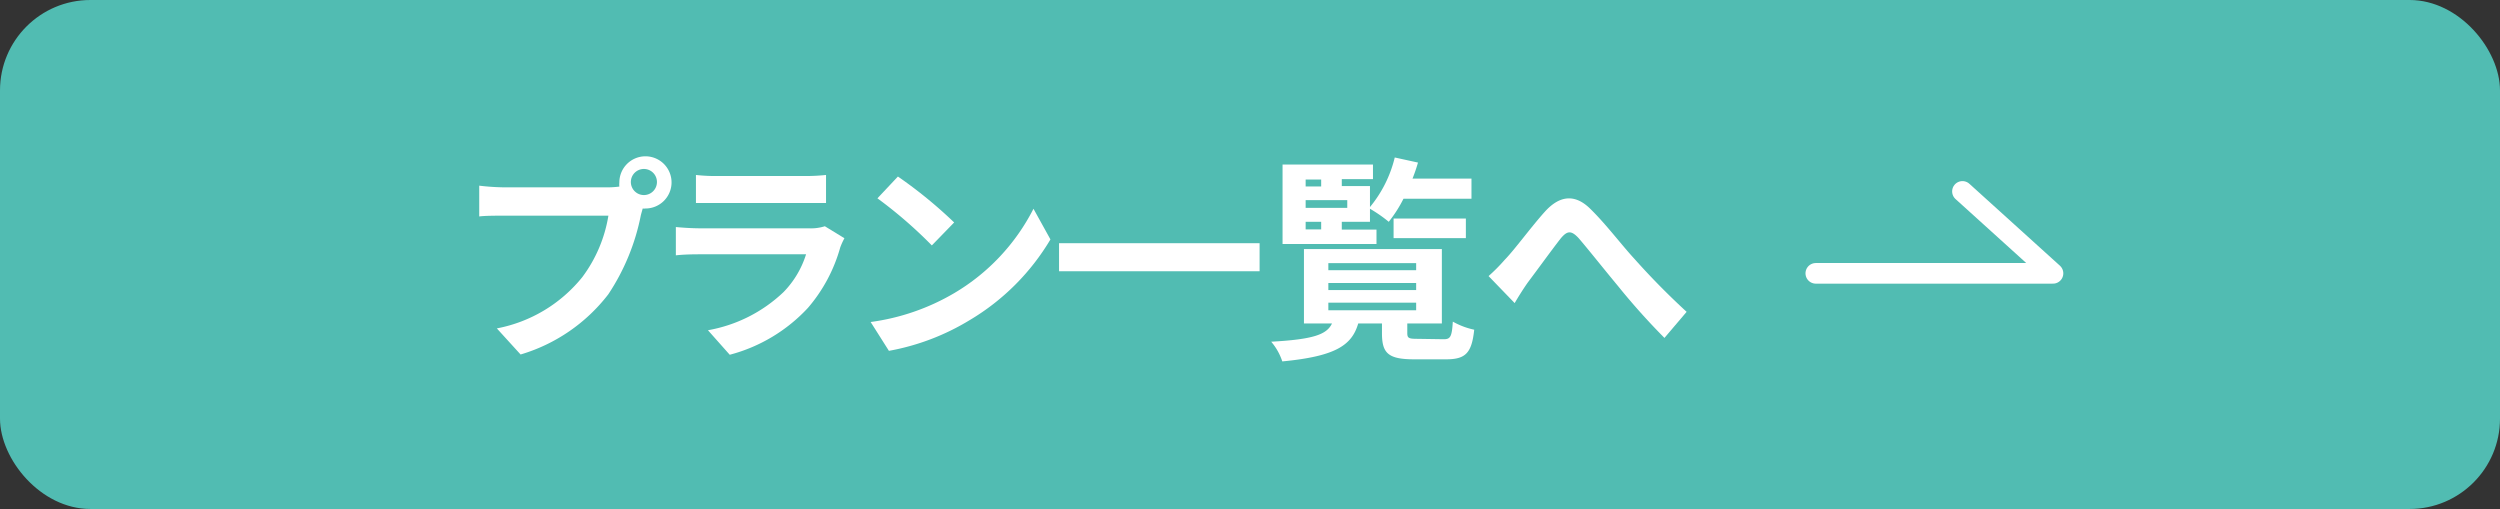
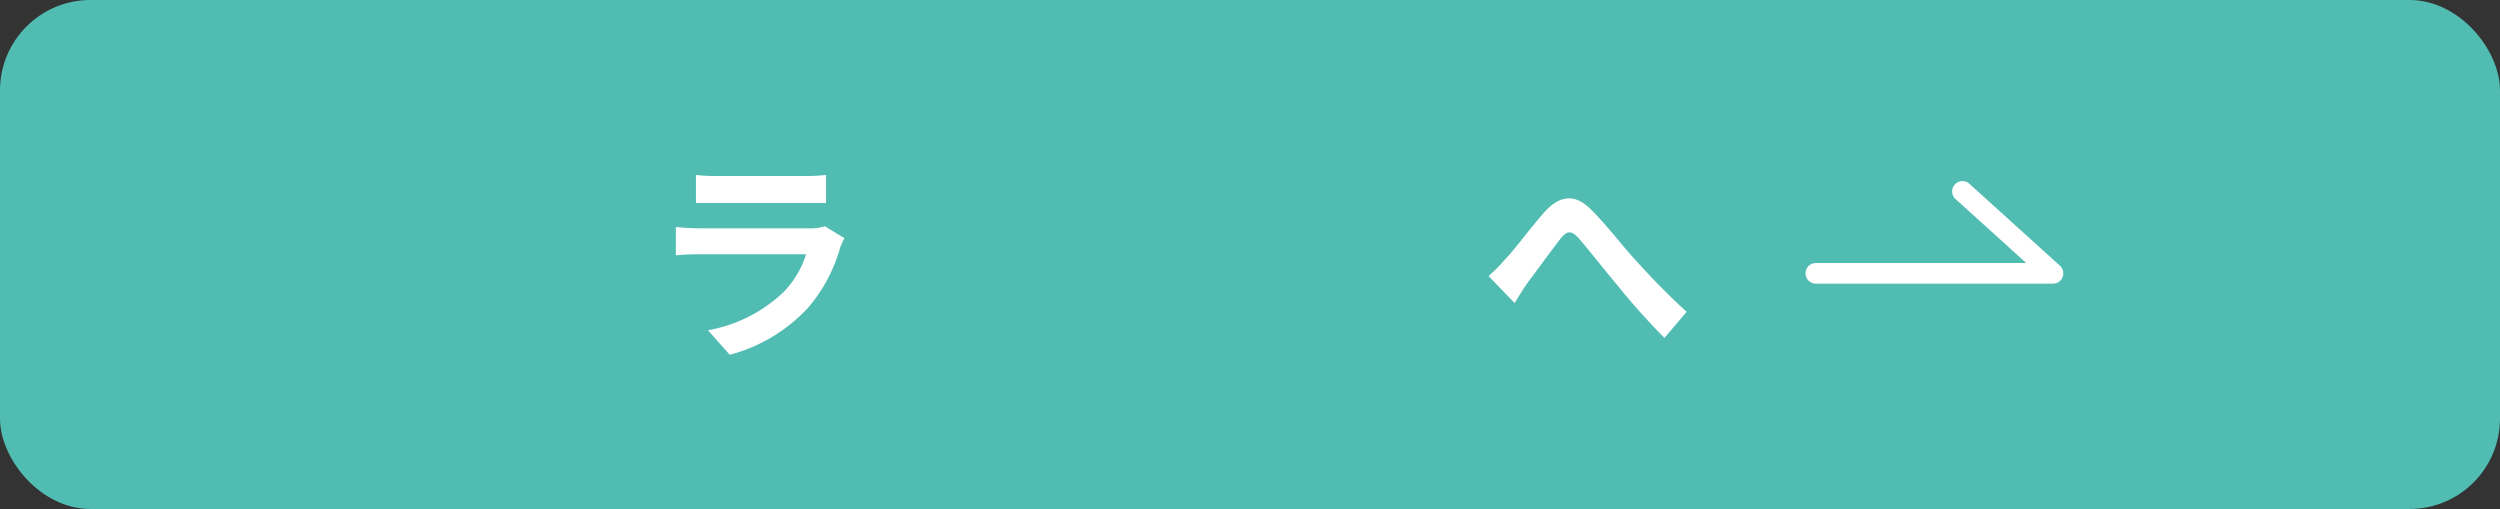
<svg xmlns="http://www.w3.org/2000/svg" viewBox="0 0 191.61 39.01">
  <rect x="0" y="0" width="191.61" height="39.01" fill="#333333" stroke="none" />
  <defs>
    <style>.cls-1{fill:#51bcb2;}.cls-2{fill:none;stroke:#fff;stroke-linecap:round;stroke-linejoin:round;stroke-width:1.58px;}.cls-3{fill:#fff;}</style>
  </defs>
  <g id="レイヤー_2" data-name="レイヤー 2">
    <g id="レイヤー_1-2" data-name="レイヤー 1">
      <rect class="cls-1" width="191.61" height="39.01" rx="6.93" />
      <polyline class="cls-2" points="139.17 20.95 157.35 20.95 150.41 14.67" />
-       <path class="cls-3" d="M46.47,14.36a7.27,7.27,0,0,0,1-.06,1.66,1.66,0,0,1,0-.32,2,2,0,1,1,2,2,.75.75,0,0,1-.21,0l-.14.5a16.77,16.77,0,0,1-2.5,6.08,13.22,13.22,0,0,1-6.72,4.61l-1.82-2a11.06,11.06,0,0,0,6.55-3.93,10.75,10.75,0,0,0,2-4.71H38.73c-.77,0-1.55,0-2,.06V14.23a17.64,17.64,0,0,0,2,.13ZM50.35,14a1,1,0,1,0-1,.95A1,1,0,0,0,50.35,14Z" />
      <path class="cls-3" d="M64.72,18.26a5.31,5.31,0,0,0-.32.7,12.06,12.06,0,0,1-2.47,4.63,12.51,12.51,0,0,1-6,3.6l-1.67-1.88a11.21,11.21,0,0,0,5.8-2.93,7.24,7.24,0,0,0,1.72-2.89H53.74c-.4,0-1.24,0-1.94.08V17.4c.7.07,1.42.1,1.94.1H62a3.53,3.53,0,0,0,1.22-.16ZM53.34,13.41a13.56,13.56,0,0,0,1.74.08h6.43a14.91,14.91,0,0,0,1.8-.08v2.15c-.45,0-1.23,0-1.83,0h-6.4c-.54,0-1.26,0-1.74,0Z" />
-       <path class="cls-3" d="M73.13,22.47A15.87,15.87,0,0,0,79.21,16l1.3,2.35a17.71,17.71,0,0,1-6.18,6.18,18.05,18.05,0,0,1-6.2,2.36l-1.4-2.21A17.11,17.11,0,0,0,73.13,22.47Zm0-5.42-1.71,1.76a34.16,34.16,0,0,0-4.17-3.61l1.57-1.67A34.82,34.82,0,0,1,73.13,17.05Z" />
-       <path class="cls-3" d="M96.54,18.64v2.15H81.17V18.64Z" />
-       <path class="cls-3" d="M110.65,26c.51,0,.63-.18.7-1.35a5.75,5.75,0,0,0,1.64.62c-.19,1.8-.67,2.27-2.16,2.27h-2.44c-2,0-2.47-.47-2.47-2v-.75H104.1c-.49,1.69-1.76,2.52-5.82,2.91a4.47,4.47,0,0,0-.85-1.51c3.24-.18,4.26-.55,4.66-1.4H99.94v-5.7h10.57v5.7h-2.65v.73c0,.4.11.45.8.45Zm-5.15-7.3H98.3V12.61h6.93v1.12h-2.39v.53H105v1.61a9.45,9.45,0,0,0,1.9-3.8l1.78.39a12.71,12.71,0,0,1-.42,1.23h4.52v1.54h-5.21A10.18,10.18,0,0,1,106.44,17,10.63,10.63,0,0,0,105,16V17h-2.16v.6h2.66Zm-5.43-4.94v.53h1.19v-.53Zm3.19,1.58h-3.19v.59h3.19Zm-3.19,2.24h1.19V17h-1.19Zm1.74,3.13h6.73v-.54h-6.73Zm0,1.52h6.73v-.54h-6.73Zm0,1.55h6.73V23.2h-6.73Zm5-5.53v-1.5h5.54v1.5Z" />
      <path class="cls-3" d="M115.33,19.91c.77-.79,2-2.49,3.07-3.68s2.24-1.43,3.45-.26,2.43,2.8,3.42,3.87a56.6,56.6,0,0,0,4,4.06l-1.7,2A52.5,52.5,0,0,1,124,21.91c-1-1.2-2.26-2.79-3-3.65-.59-.64-.89-.56-1.37,0-.65.83-1.84,2.47-2.54,3.4-.38.54-.75,1.14-1,1.57l-2-2.07A13.7,13.7,0,0,0,115.33,19.91Z" />
    </g>
  </g>
</svg>